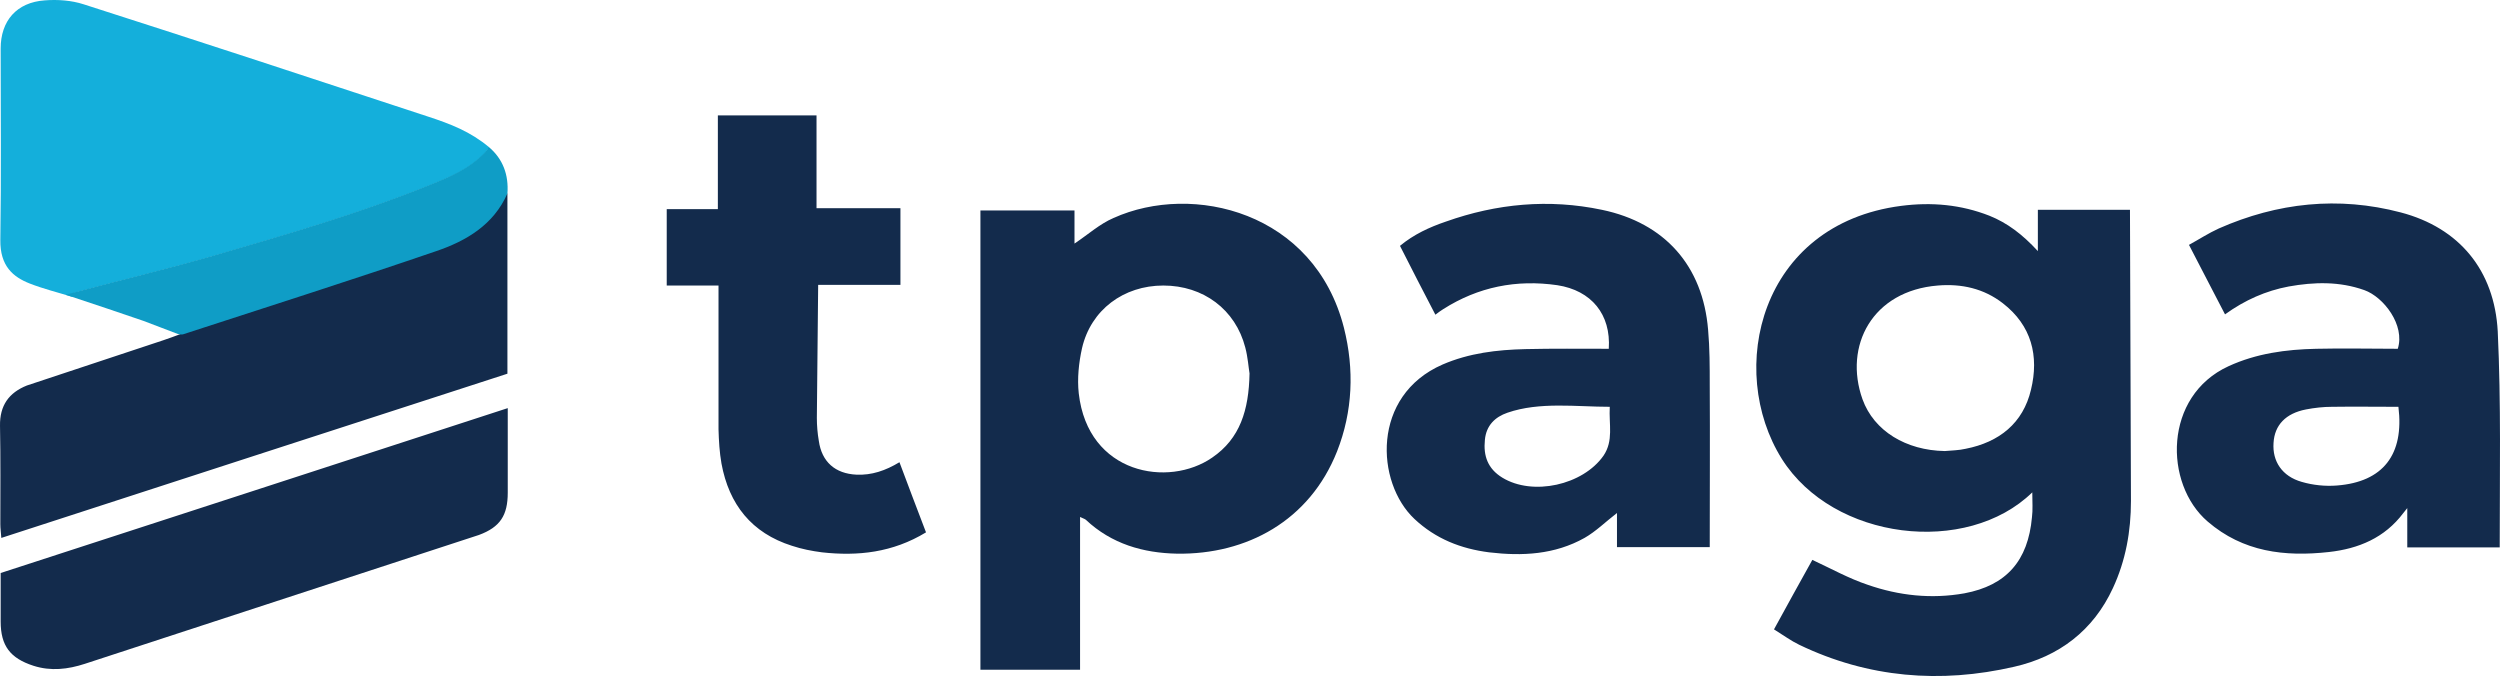
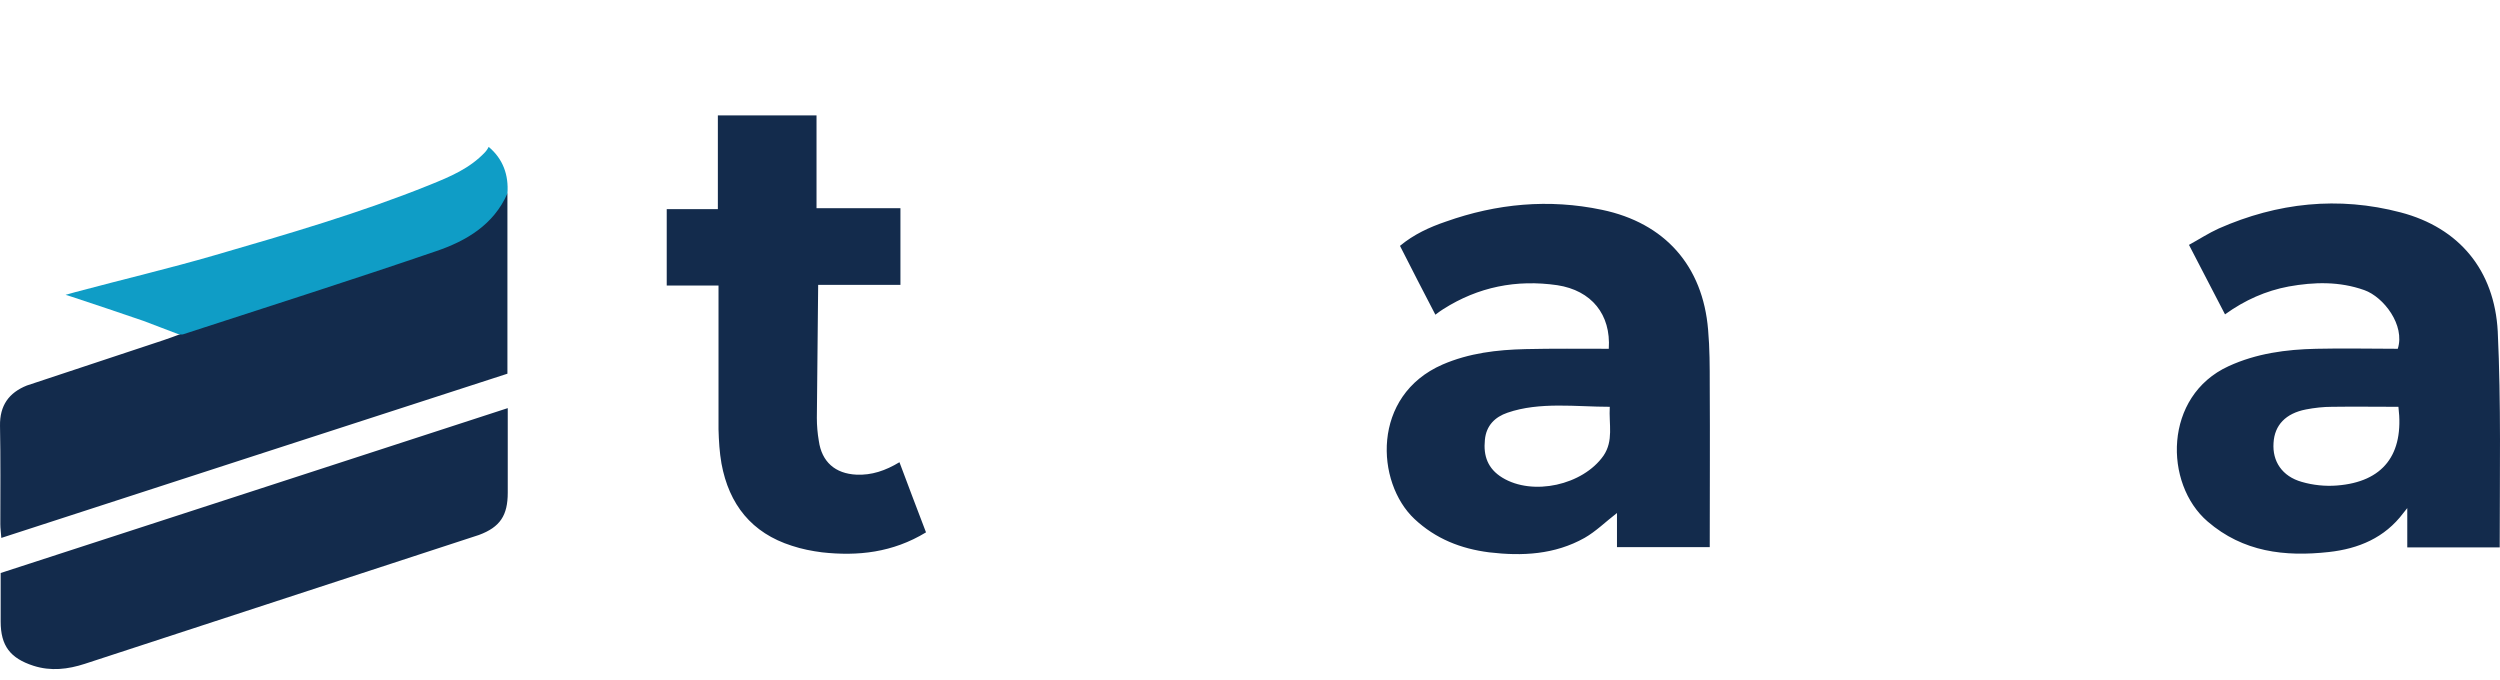
<svg xmlns="http://www.w3.org/2000/svg" width="320" height="87" viewBox="0 0 320 87" fill="none">
  <g clip-path="url(#clip0)">
-     <path d="M260.133 63.022c-8.392 8.182-25.468 6.168-32.055-4.28-7.133-11.37-2.853-30.041 15.272-32.391 3.902-.503 7.636-.168 11.286 1.259 2.308.923 4.238 2.392 6.21 4.531v-5.287h11.79l.126 37.258c0 3.902-.672 7.636-2.308 11.161-2.517 5.454-6.923 8.769-12.629 10.07-9.44 2.182-18.713 1.427-27.523-2.811-1.049-.503-2.014-1.217-3.231-1.972 1.678-3.063 3.314-6.042 4.909-8.895 2.433 1.133 4.699 2.392 7.09 3.189 3.986 1.385 8.14 1.846 12.378 1.091 5.37-1.007 8.139-4.154 8.643-9.734.126-.965.042-1.93.042-3.189zm-11.203-5.287c.881-.084 1.804-.084 2.686-.294 4.279-.839 7.342-3.273 8.349-7.552 1.049-4.322.084-8.223-3.608-11.077-2.434-1.888-5.287-2.517-8.308-2.266-8.391.671-12.083 7.72-9.65 14.559 1.469 4.07 5.58 6.545 10.531 6.629zM125.494 85.721V26.94h12.041v4.238c1.762-1.175 3.231-2.517 4.993-3.273 10.154-4.573 25.72-.797 29.496 14.056 1.342 5.329 1.132 10.699-.881 15.818-3.525 8.895-11.581 13.216-20.475 13.091-4.364-.084-8.392-1.259-11.664-4.322-.126-.126-.336-.168-.756-.378v19.552h-12.754zm34.446-37.929c-.126-.713-.21-2.056-.545-3.314-1.259-4.867-5.371-7.93-10.49-7.93-5.076 0-9.272 3.105-10.405 8.014-.419 1.888-.629 3.902-.419 5.79 1.174 10.363 11.496 12.084 17.076 8.223 3.566-2.433 4.699-6.084 4.783-10.783z" fill="#132B4C" />
-     <path d="M9.189 37.974c-1.804-.545-3.65-1.007-5.37-1.678-2.14-.839-3.818-2.224-3.776-5.58.126-8.181.042-16.363.042-24.503 0-3.524 2.014-5.916 5.664-6.168 1.636-.126 3.399 0 4.951.503C25.385 5.248 40.069 10.073 54.712 14.898c2.994.976 5.491 1.946 7.888 3.944-.168.21-.294.503-.462.671-1.93 2.098-4.489 3.147-7.091 4.196-8.937 3.608-18.209 6.293-27.44 8.979-5.916 1.72-11.958 3.147-17.916 4.741-.21 0-.336.336-.503.545z" fill="#14AFDB" />
    <path d="M205.924 44.645c.294-4.405-2.223-7.468-6.587-8.14-5.245-.755-10.112.21-14.601 3.063-.294.168-.545.378-1.007.713-1.552-2.979-3.021-5.832-4.531-8.811 1.762-1.468 3.776-2.392 5.874-3.105 6.503-2.308 13.174-2.937 19.971-1.51 8.056 1.678 12.923 7.175 13.594 15.356.21 2.35.21 4.741.21 7.133.042 6.839 0 13.678 0 20.685h-11.874v-4.364c-1.468 1.133-2.685 2.349-4.154 3.189-3.818 2.14-7.971 2.349-12.209 1.846-3.608-.462-6.839-1.72-9.566-4.28-4.951-4.657-5.538-15.776 3.608-19.762 3.399-1.468 6.965-1.888 10.615-1.972 3.525-.084 7.049-.042 10.657-.042zm.126 7.426c-4.267 0-8.977-.668-13.09.755-1.595.545-2.728 1.636-2.895 3.482-.21 2.056.377 3.692 2.223 4.825 3.902 2.392 10.322.965 12.965-2.811 1.301-1.93.671-3.986.797-6.252zM319.963 70.071h-11.832V65.036s-.471.597-.503.629c-2.392 3.189-5.748 4.573-9.524 4.993-5.665.629-10.993 0-15.524-3.902-5.623-4.825-5.664-16.069 2.685-19.887 3.566-1.636 7.342-2.14 11.202-2.224 3.483-.084 6.965 0 10.448 0 .965-3.021-1.805-6.629-4.28-7.51-3.189-1.133-6.419-1.049-9.692-.462-2.895.545-5.58 1.72-8.14 3.566-1.51-2.937-3.021-5.79-4.615-8.895 1.301-.713 2.518-1.51 3.818-2.098 7.51-3.314 15.314-4.154 23.286-2.056 7.51 1.972 12 7.426 12.419 15.23.432 9.209.252 18.434.252 27.649zm-12.965-17.999c-2.937 0-5.706-.042-8.517 0-1.091 0-2.223.126-3.314.336-2.602.503-4.028 2.014-4.154 4.28-.168 2.35 1.091 4.28 3.608 4.993 1.427.419 3.021.587 4.532.462 5.873-.462 8.601-3.944 7.845-10.07zM64.95 24.758V47.834C43.426 54.799 21.902 61.806.169 68.854.127 68.183.043 67.638.043 67.092c0-4.196.042-8.391-.042-12.587-.042-2.601 1.133-4.238 3.441-5.161l17.454-5.79s1.972-.671 2.601-.965l41.453-17.832zM118.529 68.141c-4.28 2.601-8.727 3.063-13.301 2.559-1.3-.168-2.601-.42-3.86-.839-5.16-1.636-8.055-5.287-9.02-10.531-.252-1.427-.336-2.895-.378-4.364v-18.419h-6.629v-9.776h6.545V14.772h12.629V26.646h10.741v9.818h-10.531l-.168 17.034c0 .965.084 1.972.252 2.937.377 2.685 2.098 4.196 4.825 4.322 1.93.084 3.692-.503 5.496-1.594 1.133 3.021 2.224 5.916 3.399 8.979zM.085 73.344c21.608-7.007 43.09-14.014 64.907-21.104v10.825c0 2.895-.965 4.405-3.692 5.412l-50.432 16.489c-2.182.713-4.364.965-6.587.252C1.302 84.252.085 82.658.085 79.553v-6.21z" fill="#132B4C" />
    <path d="M64.95 24.758c-1.762 4.028-5.287 6.084-9.105 7.384-10.783 3.692-21.608 7.133-32.433 10.657-.168.042-.419 0-.629-.042-1.468-.545-2.937-1.133-4.405-1.678-3.063-1.049-6.168-2.098-9.23-3.105l-.755-.235 1.259-.352c5.958-1.594 12-3.021 17.916-4.741 9.23-2.685 18.503-5.37 27.44-8.979 2.601-1.049 5.119-2.098 7.091-4.196.273-.294.453-.671.453-.671 1.846 1.552 2.568 3.608 2.4 5.958z" fill="#0F9DC6" />
  </g>
  <defs>
    <clipPath id="clip0">
      <path fill="#fff" d="M0 0h320v86.532H0z" />
    </clipPath>
  </defs>
</svg>